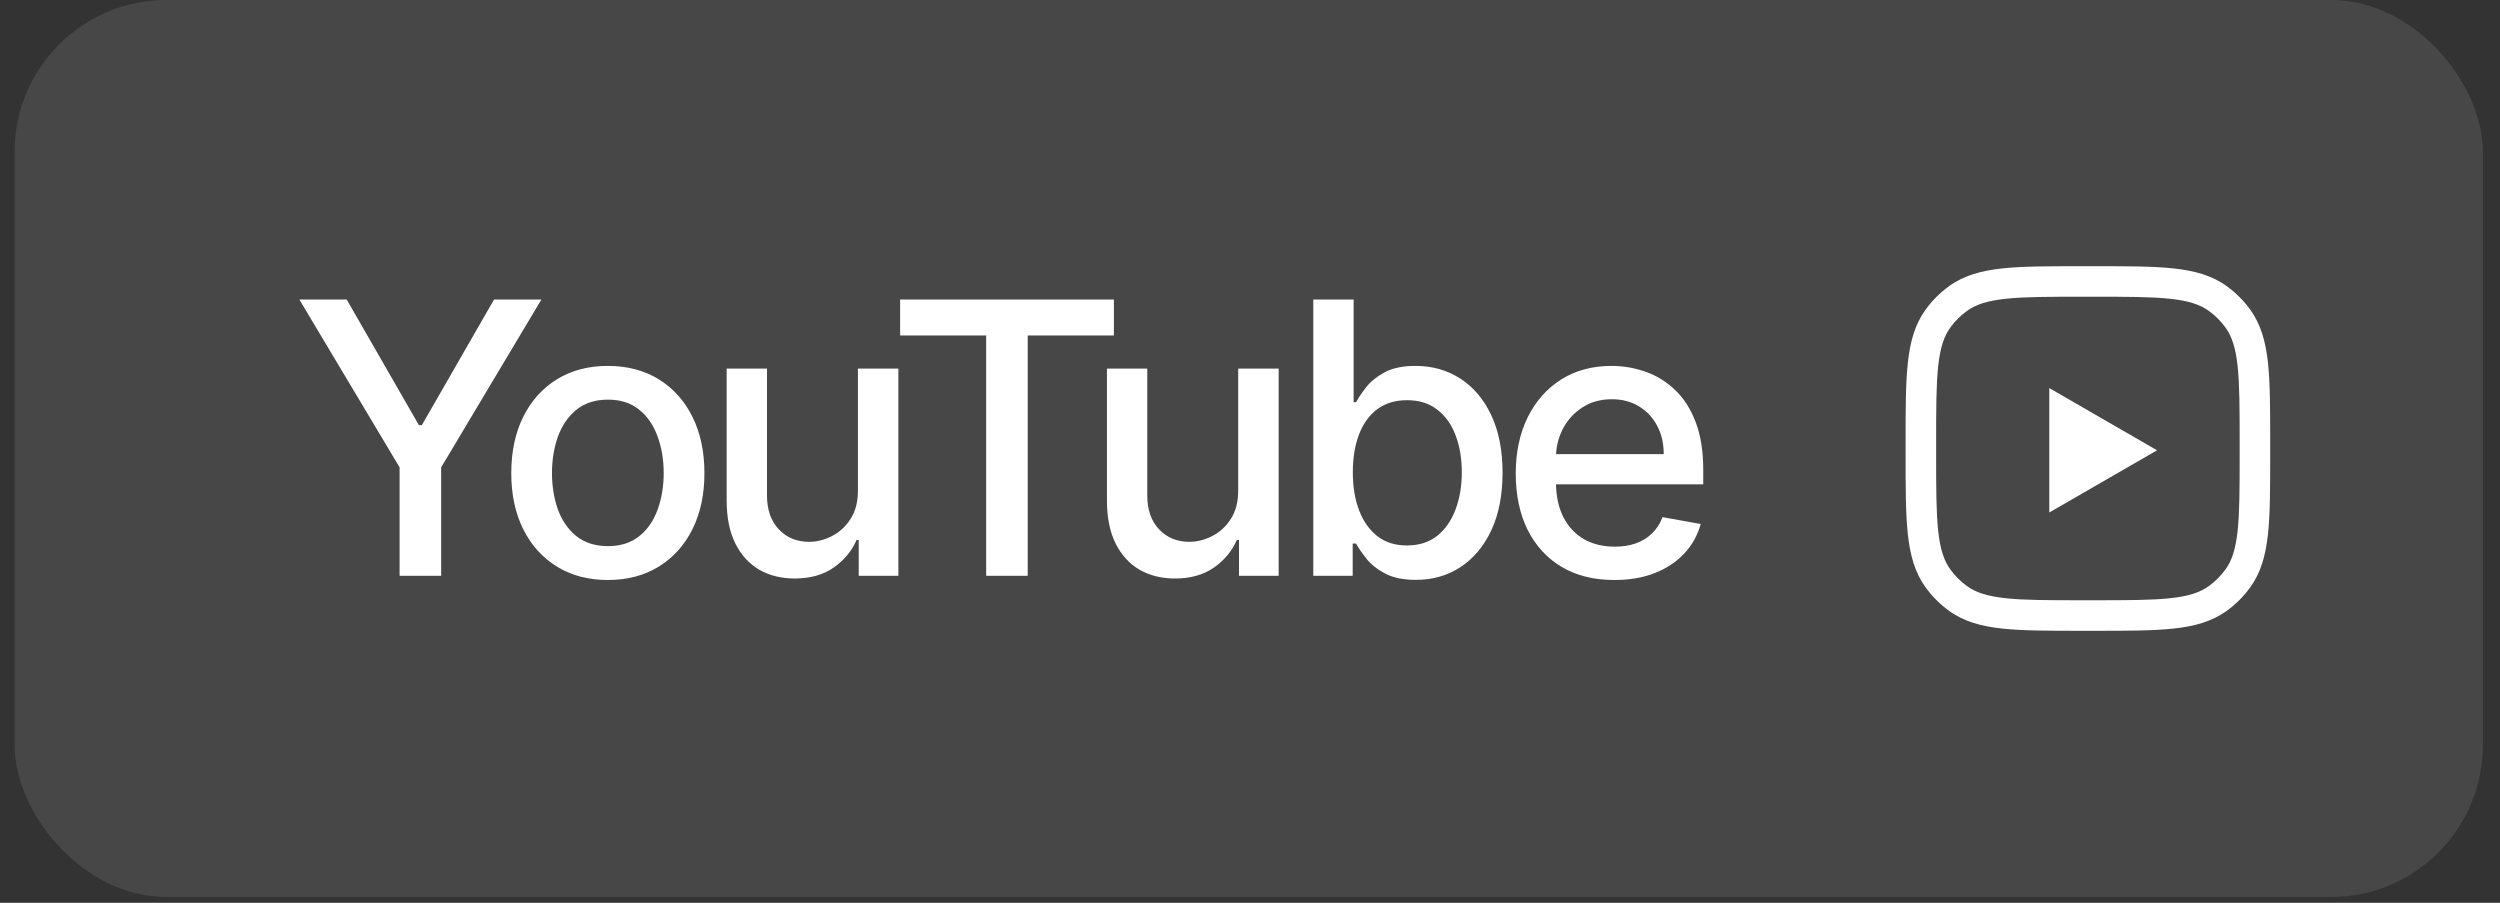
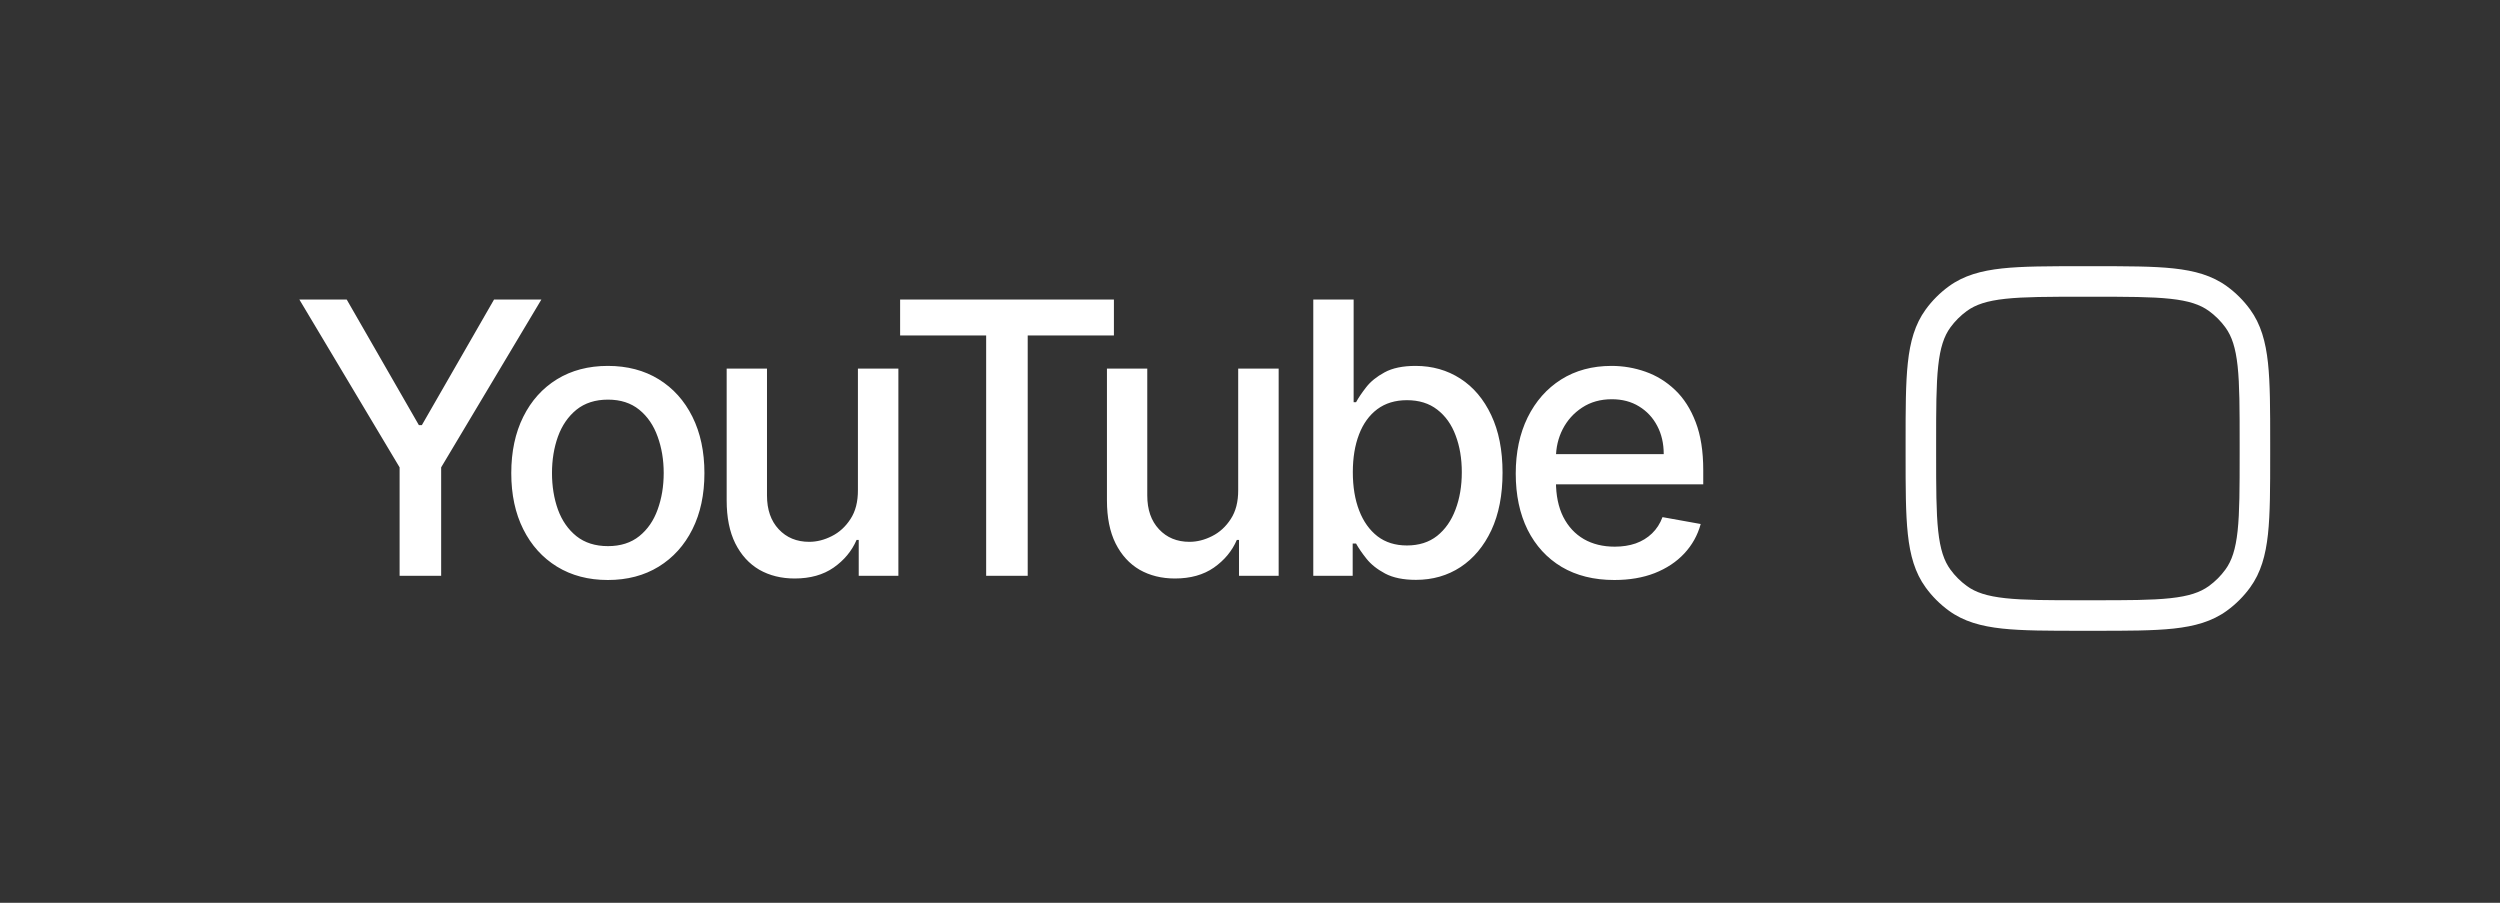
<svg xmlns="http://www.w3.org/2000/svg" width="108" height="39" viewBox="0 0 108 39" fill="none">
  <rect x="0" y="0" width="108" height="39" fill="#333333" stroke="none" />
-   <rect x="0.63" width="106.63" height="38.75" rx="6.562" fill="white" fill-opacity="0.1" />
  <path d="M12.933 12.941H14.978L18.096 18.366H18.224L21.342 12.941H23.387L19.058 20.19V24.875H17.263V20.19L12.933 12.941ZM26.259 25.056C25.42 25.056 24.688 24.863 24.062 24.479C23.437 24.094 22.951 23.556 22.605 22.864C22.259 22.173 22.087 21.365 22.087 20.44C22.087 19.512 22.259 18.7 22.605 18.005C22.951 17.309 23.437 16.769 24.062 16.384C24.688 16 25.42 15.807 26.259 15.807C27.098 15.807 27.831 16 28.456 16.384C29.081 16.769 29.567 17.309 29.913 18.005C30.259 18.7 30.431 19.512 30.431 20.44C30.431 21.365 30.259 22.173 29.913 22.864C29.567 23.556 29.081 24.094 28.456 24.479C27.831 24.863 27.098 25.056 26.259 25.056ZM26.265 23.593C26.809 23.593 27.259 23.449 27.617 23.162C27.974 22.874 28.238 22.492 28.409 22.014C28.584 21.536 28.672 21.009 28.672 20.434C28.672 19.863 28.584 19.339 28.409 18.861C28.238 18.379 27.974 17.993 27.617 17.701C27.259 17.41 26.809 17.264 26.265 17.264C25.717 17.264 25.263 17.41 24.901 17.701C24.544 17.993 24.278 18.379 24.103 18.861C23.932 19.339 23.846 19.863 23.846 20.434C23.846 21.009 23.932 21.536 24.103 22.014C24.278 22.492 24.544 22.874 24.901 23.162C25.263 23.449 25.717 23.593 26.265 23.593ZM37.062 21.163V15.924H38.81V24.875H37.097V23.325H37.004C36.798 23.803 36.468 24.201 36.013 24.52C35.562 24.834 35.001 24.991 34.329 24.991C33.754 24.991 33.245 24.865 32.802 24.613C32.363 24.356 32.017 23.978 31.765 23.476C31.516 22.975 31.392 22.356 31.392 21.617V15.924H33.134V21.408C33.134 22.018 33.303 22.503 33.641 22.864C33.979 23.226 34.418 23.407 34.958 23.407C35.285 23.407 35.609 23.325 35.931 23.162C36.258 22.999 36.528 22.752 36.741 22.422C36.959 22.091 37.066 21.672 37.062 21.163ZM38.885 14.491V12.941H48.121V14.491H44.397V24.875H42.602V14.491H38.885ZM53.49 21.163V15.924H55.238V24.875H53.525V23.325H53.431C53.226 23.803 52.895 24.201 52.441 24.52C51.99 24.834 51.429 24.991 50.757 24.991C50.182 24.991 49.673 24.865 49.23 24.613C48.791 24.356 48.445 23.978 48.193 23.476C47.944 22.975 47.82 22.356 47.82 21.617V15.924H49.562V21.408C49.562 22.018 49.731 22.503 50.069 22.864C50.407 23.226 50.846 23.407 51.386 23.407C51.712 23.407 52.037 23.325 52.359 23.162C52.686 22.999 52.956 22.752 53.169 22.422C53.387 22.091 53.494 21.672 53.49 21.163ZM56.734 24.875V12.941H58.477V17.375H58.582C58.683 17.189 58.828 16.973 59.019 16.728C59.209 16.483 59.473 16.27 59.811 16.087C60.149 15.901 60.596 15.807 61.152 15.807C61.874 15.807 62.519 15.99 63.086 16.355C63.654 16.721 64.098 17.247 64.421 17.934C64.747 18.622 64.91 19.45 64.91 20.417C64.91 21.384 64.749 22.214 64.427 22.905C64.104 23.593 63.661 24.123 63.098 24.496C62.535 24.865 61.892 25.05 61.169 25.05C60.625 25.05 60.18 24.959 59.835 24.776C59.493 24.593 59.225 24.38 59.031 24.135C58.836 23.89 58.687 23.673 58.582 23.482H58.436V24.875H56.734ZM58.442 20.399C58.442 21.029 58.533 21.581 58.716 22.055C58.898 22.529 59.163 22.899 59.508 23.168C59.854 23.432 60.278 23.564 60.779 23.564C61.299 23.564 61.734 23.426 62.084 23.15C62.434 22.87 62.698 22.492 62.877 22.014C63.059 21.536 63.15 20.998 63.15 20.399C63.15 19.809 63.061 19.279 62.882 18.809C62.708 18.339 62.443 17.968 62.09 17.696C61.74 17.424 61.303 17.288 60.779 17.288C60.274 17.288 59.846 17.418 59.497 17.678C59.151 17.938 58.889 18.302 58.71 18.768C58.531 19.234 58.442 19.778 58.442 20.399ZM69.74 25.056C68.858 25.056 68.099 24.867 67.462 24.49C66.828 24.11 66.339 23.576 65.993 22.888C65.651 22.196 65.48 21.386 65.48 20.458C65.48 19.541 65.651 18.733 65.993 18.034C66.339 17.334 66.82 16.788 67.438 16.396C68.06 16.004 68.786 15.807 69.618 15.807C70.123 15.807 70.612 15.891 71.086 16.058C71.56 16.225 71.986 16.487 72.362 16.845C72.739 17.202 73.036 17.666 73.254 18.238C73.472 18.805 73.58 19.494 73.58 20.306V20.924H66.465V19.619H71.873C71.873 19.16 71.78 18.754 71.593 18.401C71.407 18.043 71.144 17.762 70.806 17.556C70.472 17.35 70.08 17.247 69.629 17.247C69.14 17.247 68.713 17.367 68.347 17.608C67.986 17.845 67.706 18.156 67.508 18.541C67.314 18.921 67.217 19.335 67.217 19.782V20.802C67.217 21.4 67.322 21.909 67.531 22.328C67.745 22.748 68.042 23.069 68.423 23.29C68.804 23.508 69.249 23.616 69.757 23.616C70.088 23.616 70.389 23.57 70.661 23.476C70.933 23.379 71.168 23.236 71.366 23.045C71.564 22.855 71.716 22.62 71.82 22.34L73.47 22.637C73.338 23.123 73.1 23.548 72.759 23.913C72.421 24.275 71.995 24.556 71.482 24.759C70.974 24.957 70.393 25.056 69.74 25.056Z" fill="white" />
-   <path d="M88.529 22.14L93.184 19.453L88.529 16.765V22.14Z" fill="white" />
  <path fill-rule="evenodd" clip-rule="evenodd" d="M89.925 11.5C88.504 11.5 87.383 11.5 86.493 11.596C85.582 11.695 84.834 11.901 84.193 12.367C83.808 12.647 83.469 12.986 83.189 13.371C82.724 14.012 82.517 14.76 82.419 15.671C82.322 16.561 82.322 17.682 82.322 19.103V19.647C82.322 21.068 82.322 22.189 82.419 23.079C82.517 23.99 82.724 24.738 83.189 25.379C83.469 25.764 83.808 26.103 84.193 26.383C84.834 26.849 85.582 27.055 86.493 27.154C87.383 27.25 88.504 27.25 89.925 27.25H90.47C91.891 27.25 93.011 27.25 93.902 27.154C94.812 27.055 95.56 26.849 96.201 26.383C96.587 26.103 96.926 25.764 97.206 25.379C97.671 24.738 97.877 23.99 97.976 23.079C98.072 22.189 98.072 21.068 98.072 19.647V19.103C98.072 17.682 98.072 16.561 97.976 15.671C97.877 14.76 97.671 14.012 97.206 13.371C96.926 12.986 96.587 12.647 96.201 12.367C95.56 11.901 94.812 11.695 93.902 11.596C93.011 11.5 91.891 11.5 90.47 11.5H89.925ZM84.969 13.434C85.347 13.159 85.837 12.994 86.635 12.908C87.446 12.82 88.495 12.819 89.965 12.819H90.43C91.9 12.819 92.948 12.82 93.76 12.908C94.558 12.994 95.047 13.159 95.426 13.434C95.7 13.633 95.94 13.873 96.138 14.146C96.414 14.525 96.578 15.014 96.665 15.813C96.752 16.624 96.753 17.673 96.753 19.142V19.608C96.753 21.077 96.752 22.126 96.665 22.937C96.578 23.736 96.414 24.225 96.138 24.604C95.94 24.877 95.7 25.117 95.426 25.316C95.047 25.591 94.558 25.756 93.76 25.842C92.948 25.93 91.9 25.931 90.43 25.931H89.965C88.495 25.931 87.446 25.93 86.635 25.842C85.837 25.756 85.347 25.591 84.969 25.316C84.695 25.117 84.455 24.877 84.256 24.604C83.981 24.225 83.817 23.736 83.73 22.937C83.642 22.126 83.641 21.077 83.641 19.608V19.142C83.641 17.673 83.642 16.624 83.73 15.813C83.817 15.014 83.981 14.525 84.256 14.146C84.455 13.873 84.695 13.633 84.969 13.434Z" fill="white" />
</svg>